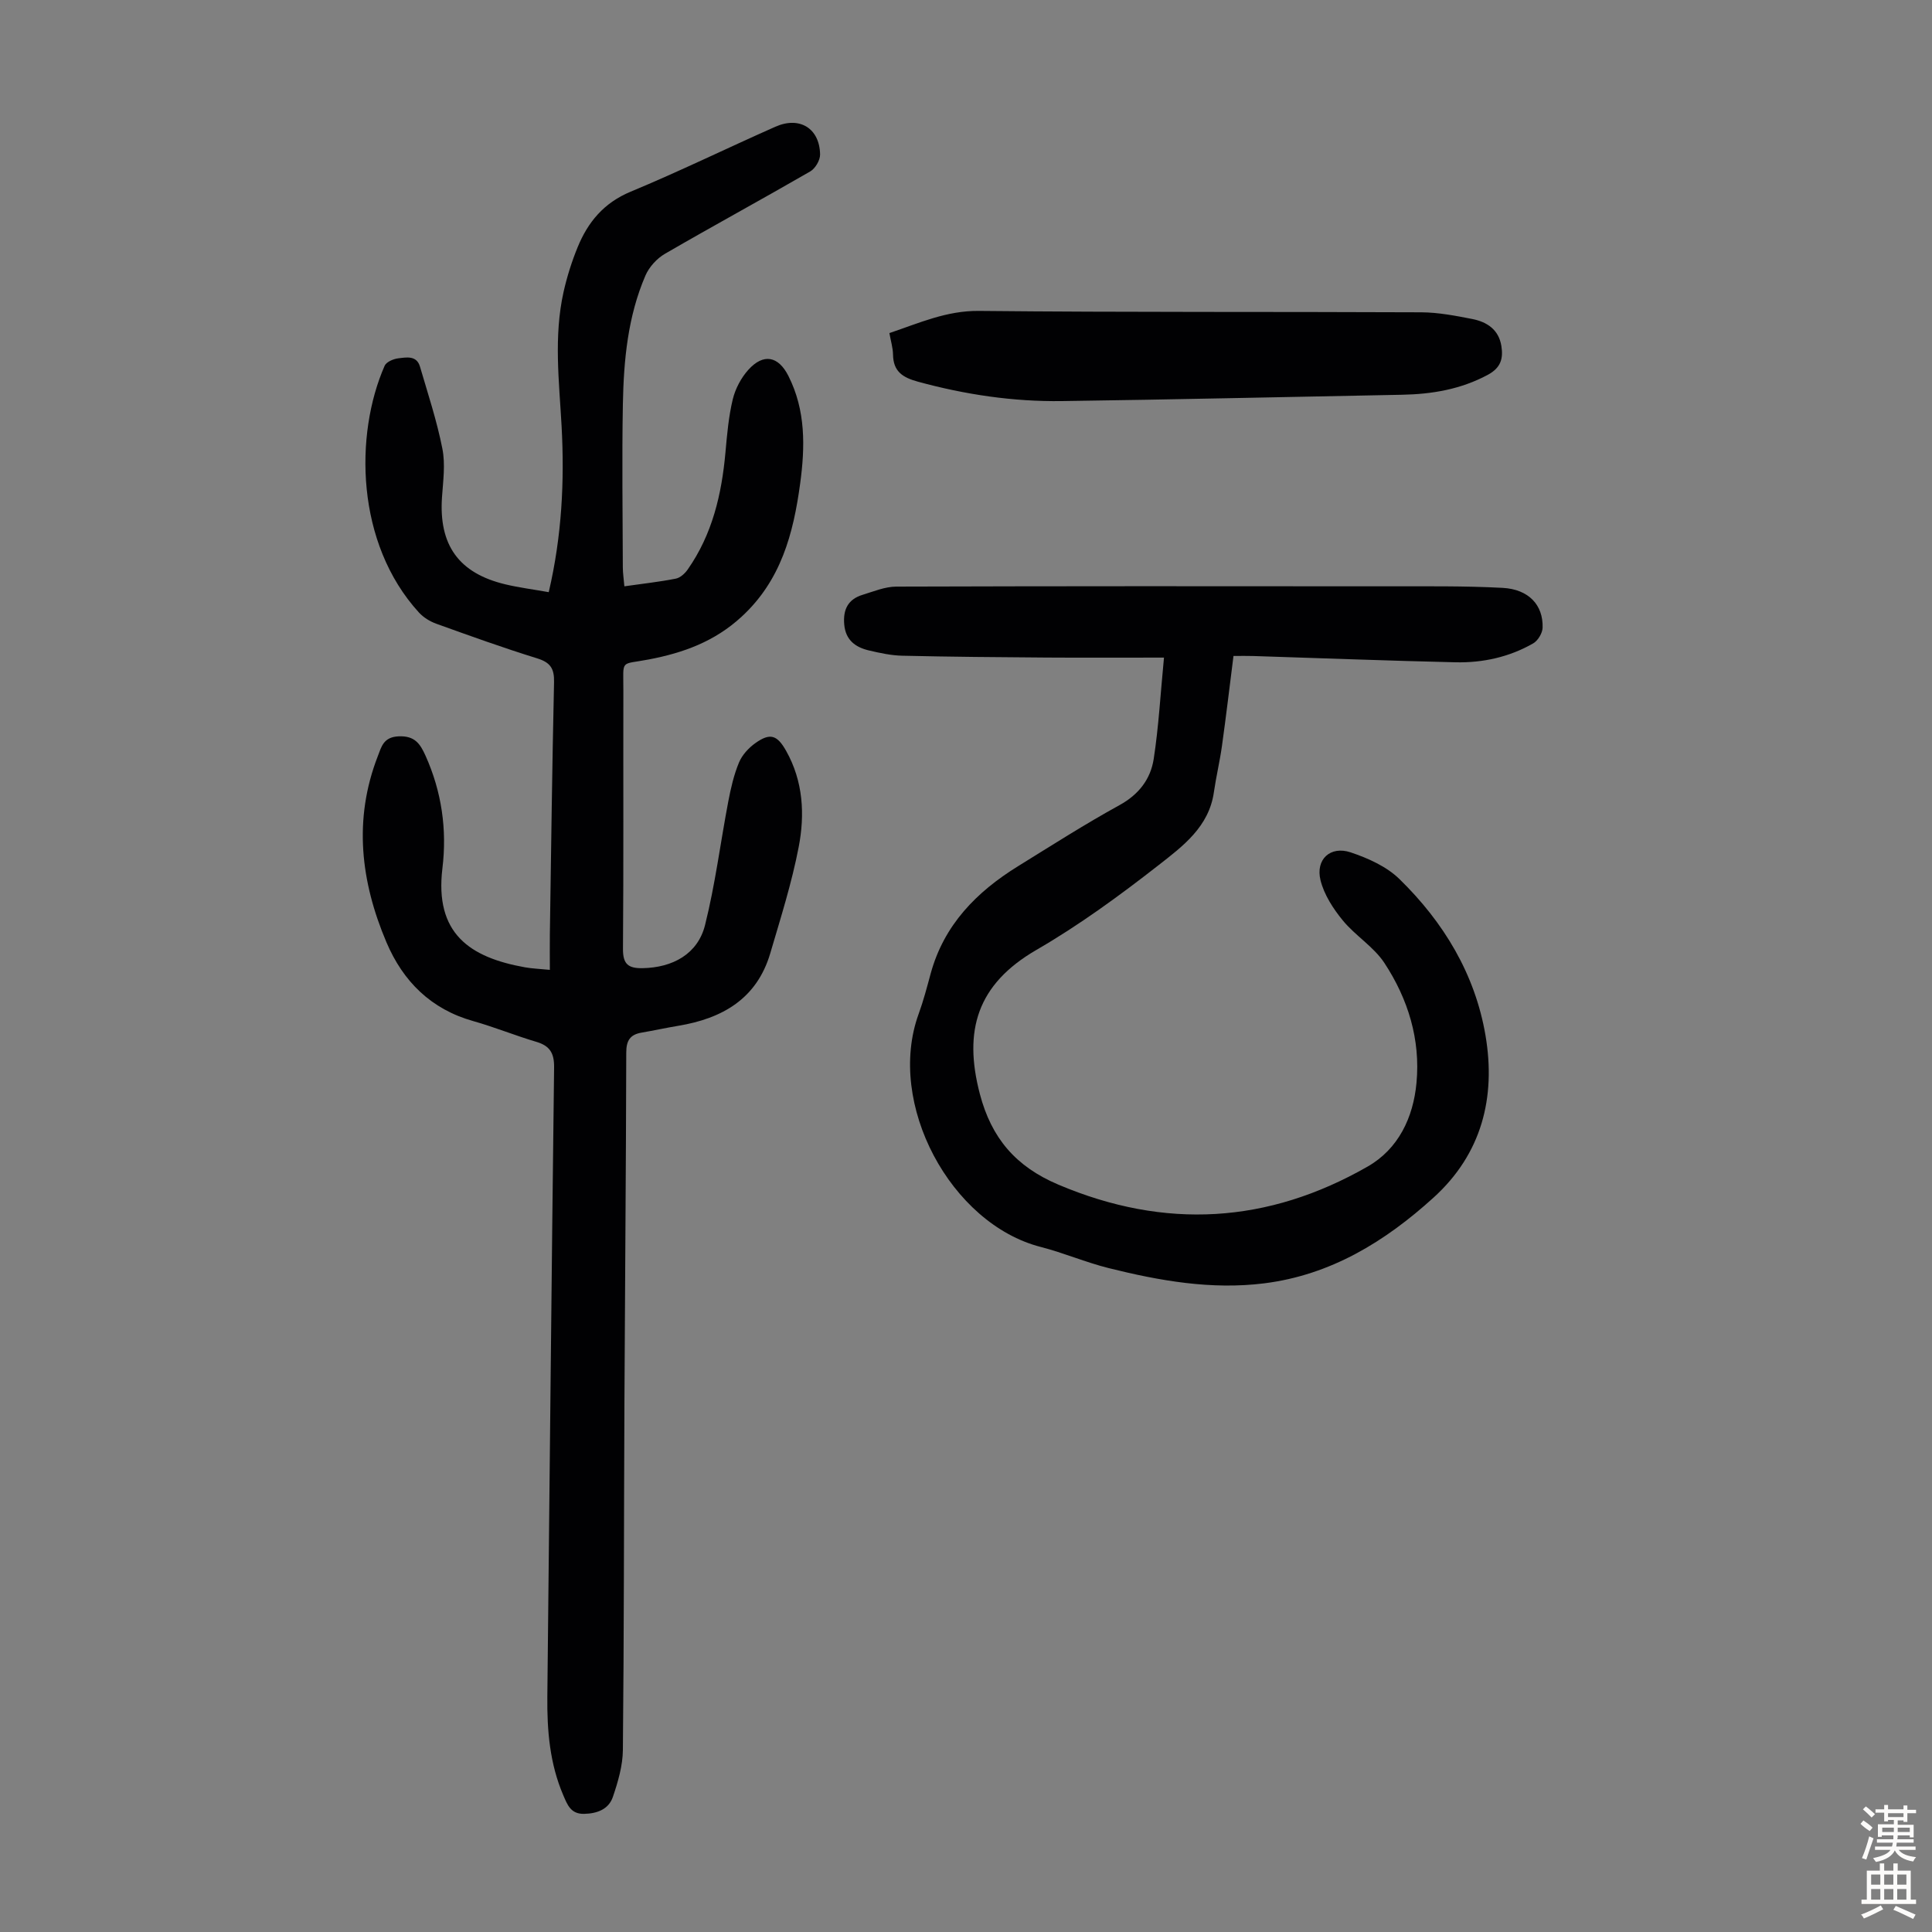
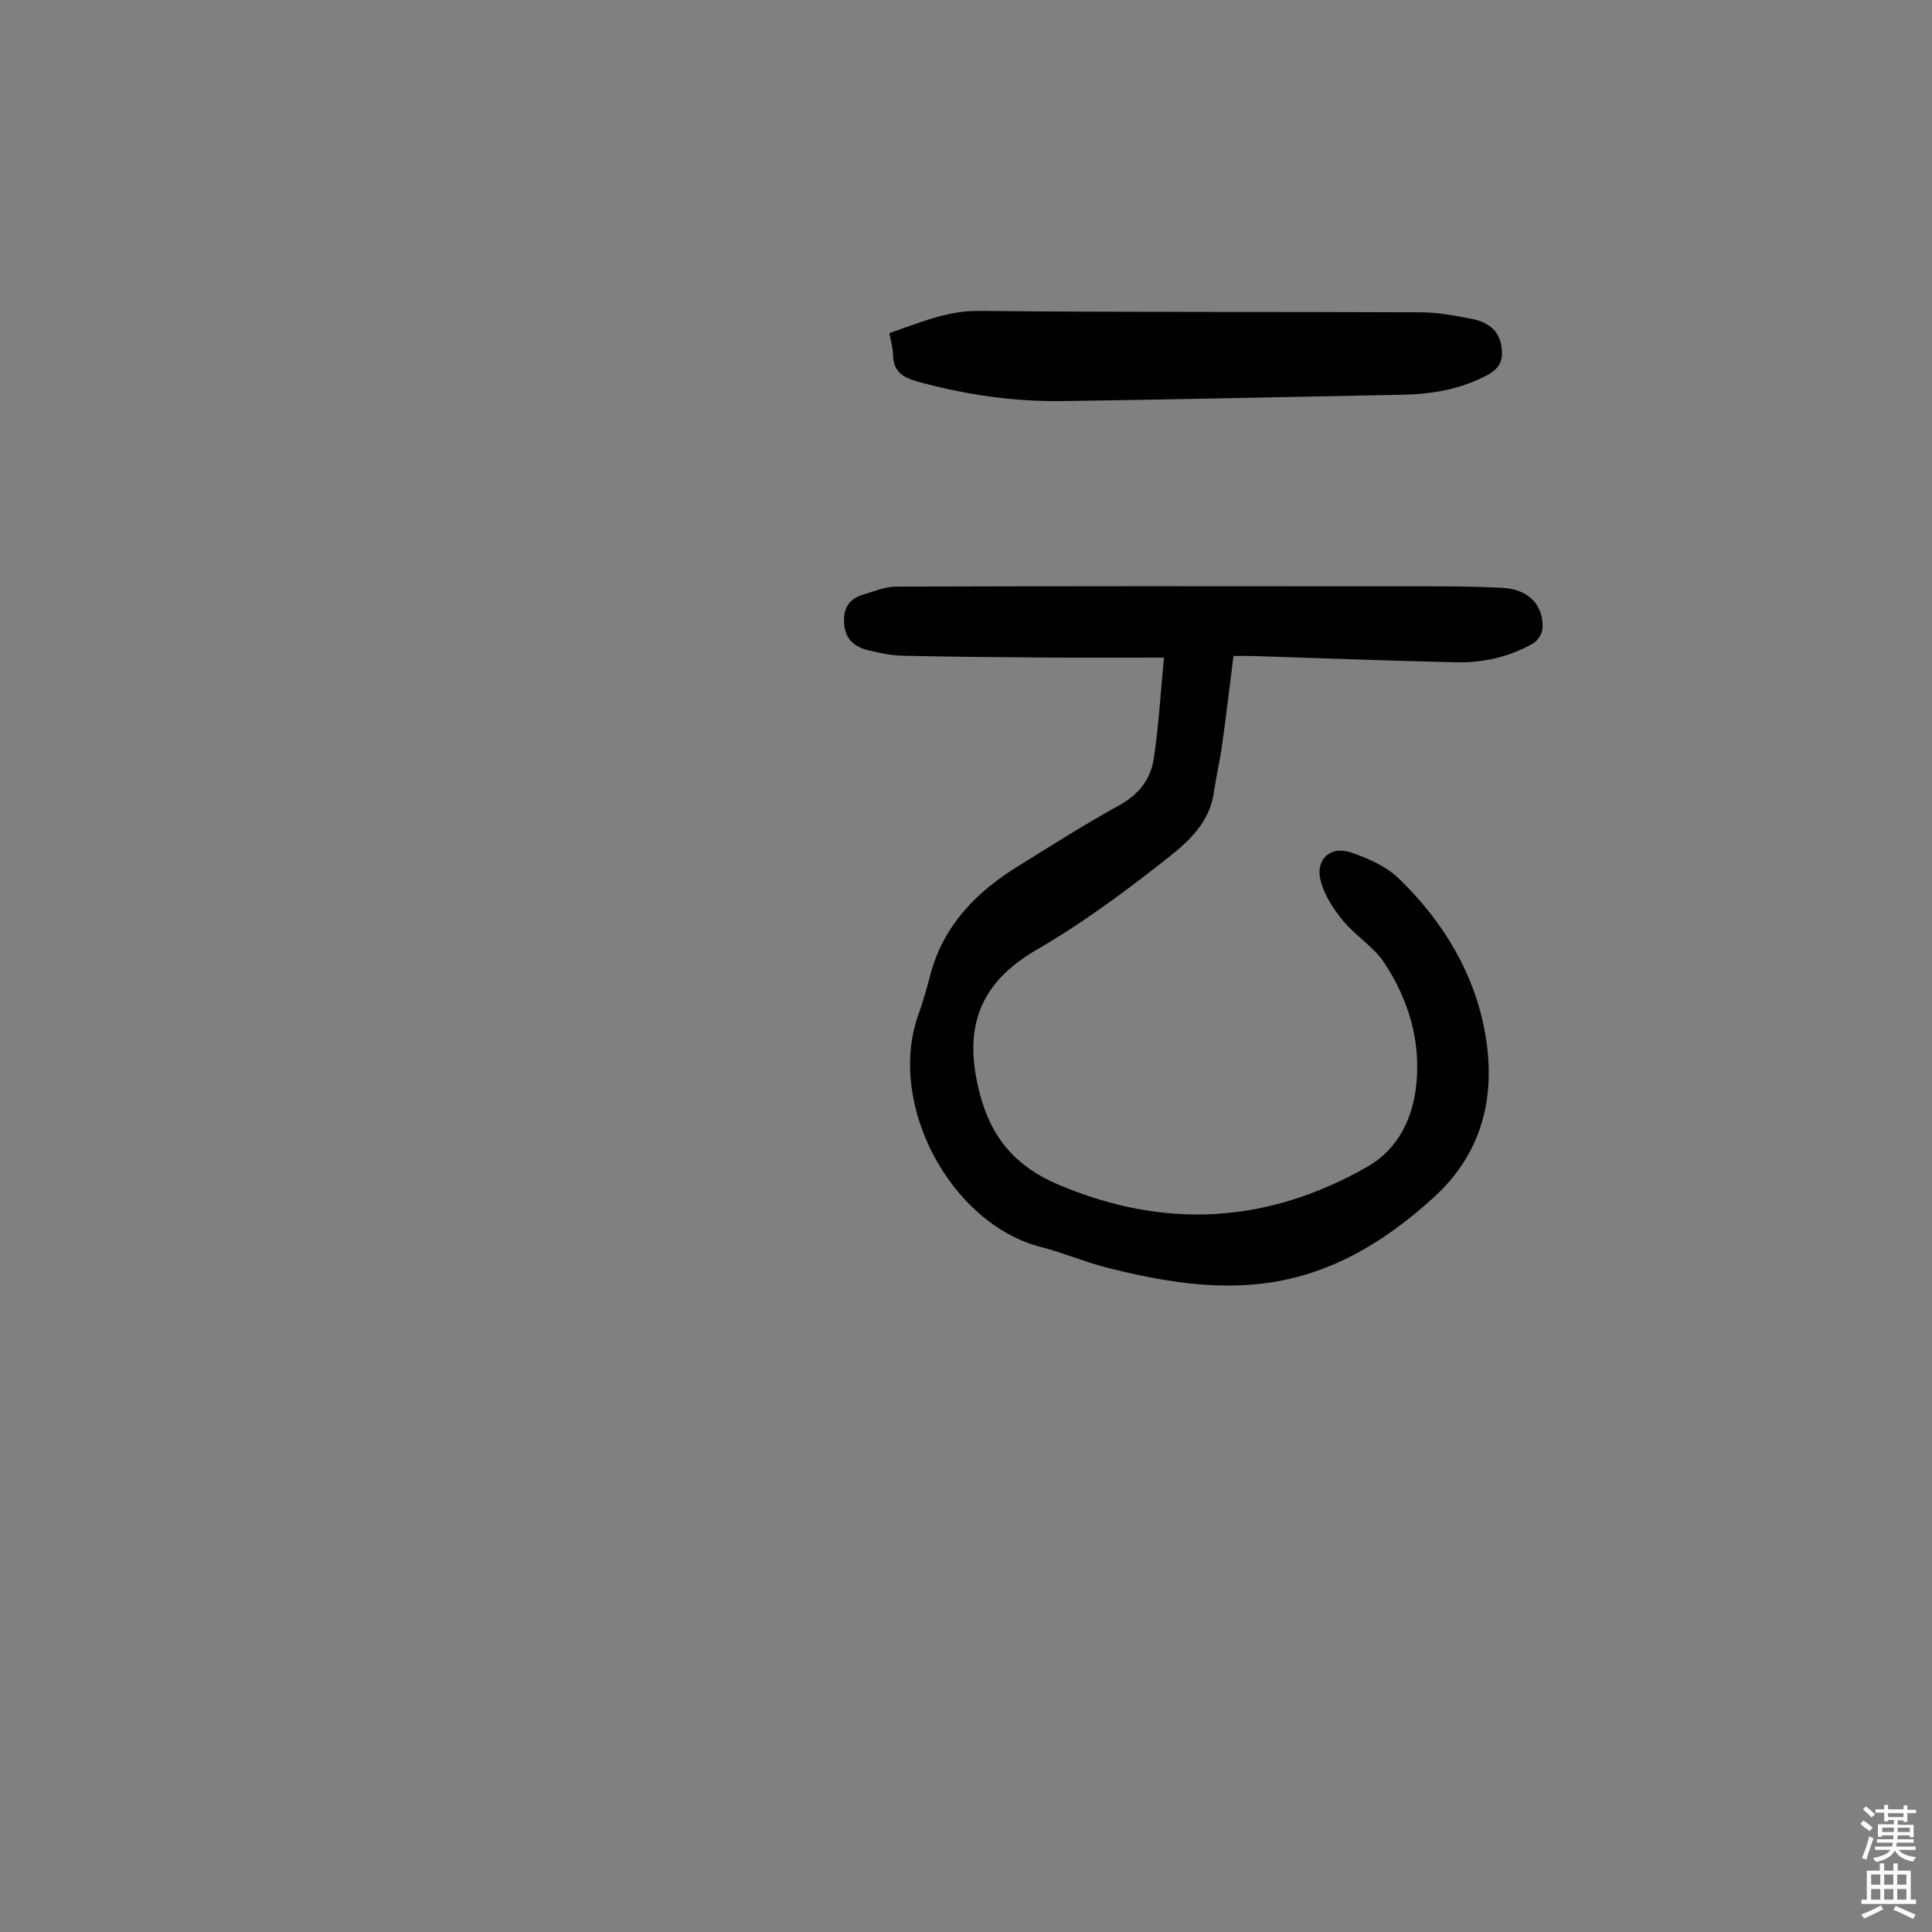
<svg xmlns="http://www.w3.org/2000/svg" enable-background="new 0 0 400 400" viewBox="0 0 400 400">
  <rect x="0" y="0" width="400" height="400" fill="#808080" stroke="none" />
  <g fill="#010103">
-     <path d="m129.27 121.39c3.83-.55 7.27-.92 10.65-1.59.92-.18 1.89-1.07 2.46-1.89 5.1-7.28 7.04-15.58 7.82-24.28.33-3.67.65-7.38 1.51-10.95.53-2.19 1.72-4.45 3.23-6.12 3.12-3.46 6.21-2.85 8.29 1.27 3.6 7.13 3.47 14.67 2.43 22.32-1.41 10.36-3.96 20.04-12.16 27.57-5.57 5.11-12 7.44-19.16 8.81-6.07 1.17-5.26-.18-5.28 6.48-.04 17.8.06 35.6-.08 53.4-.03 3.18 1.06 4.09 4.04 4.04 6.27-.11 11.45-2.94 12.95-8.92 2.11-8.41 3.19-17.09 4.82-25.63.52-2.72 1.15-5.48 2.21-8.03.64-1.55 1.99-3.02 3.38-4.01 3.07-2.19 4.53-1.69 6.38 1.6 3.54 6.29 3.9 13.16 2.6 19.91-1.43 7.43-3.74 14.7-5.88 21.98-2.78 9.44-9.93 13.52-19.05 15.03-2.54.42-5.05.98-7.58 1.41-2.38.4-3.19 1.63-3.19 4.13-.05 24.18-.27 48.36-.38 72.54-.11 23.95-.08 47.91-.32 71.86-.03 3.25-1.01 6.59-2.07 9.71-.87 2.55-3.22 3.45-5.95 3.51-2.8.06-3.48-1.91-4.33-3.88-2.79-6.52-3.36-13.37-3.29-20.37.47-43.43.86-86.85 1.4-130.28.04-2.96-.87-4.48-3.68-5.31-4.39-1.3-8.65-3.05-13.05-4.29-8.76-2.46-14.54-8.22-17.98-16.32-5.33-12.56-6.87-25.42-1.8-38.51.77-1.99 1.18-3.99 4.33-4.13 3.34-.14 4.44 1.53 5.56 4.01 3.35 7.45 4.47 15.31 3.5 23.29-1.64 13.49 5.61 18.47 17.08 20.52 1.51.27 3.07.32 5.16.53 0-2.58-.03-4.89 0-7.21.26-17.46.48-34.92.87-52.37.06-2.8-.75-4.06-3.48-4.91-7.04-2.18-13.98-4.68-20.92-7.18-1.3-.47-2.63-1.29-3.56-2.3-13.13-14.36-13.38-36.85-7.11-51.11.35-.79 1.8-1.41 2.8-1.53 1.69-.2 3.81-.66 4.51 1.71 1.65 5.64 3.51 11.25 4.64 17 .64 3.22.15 6.7-.08 10.04-.68 9.89 3.45 15.73 13.11 18.04 2.89.69 5.86 1.06 8.99 1.62 2.72-11.64 3.28-22.97 2.66-34.4-.51-9.26-1.65-18.55.41-27.76.71-3.15 1.69-6.27 2.91-9.25 2.13-5.21 5.42-9.19 10.97-11.5 10.11-4.2 19.96-9.02 29.97-13.45 5.02-2.23 9.17.33 9.26 5.74.02 1.19-1 2.92-2.05 3.52-9.97 5.76-20.1 11.26-30.06 17.04-1.68.97-3.28 2.73-4.05 4.51-3.65 8.46-4.5 17.52-4.67 26.6-.21 11.3-.04 22.61-.01 33.91.01 1.11.18 2.21.32 3.83z" />
-     <path d="m240.99 136.15c-8.88 0-16.59.04-24.29-.01-9.96-.07-19.92-.15-29.87-.38-2.32-.05-4.65-.56-6.92-1.09-2.8-.66-4.83-2.13-5.12-5.37-.28-3.11.8-5.24 3.8-6.15 2.29-.7 4.64-1.69 6.97-1.7 33.91-.11 67.83-.09 101.74-.06 7.93.01 15.88-.1 23.79.32 5.41.29 8.43 3.55 8.29 8.24-.03 1.13-.97 2.69-1.94 3.25-4.95 2.84-10.44 4.05-16.09 3.92-13.97-.32-27.94-.86-41.91-1.3-1.22-.04-2.45-.01-4.06-.01-.8 6.31-1.53 12.49-2.39 18.65-.45 3.21-1.21 6.37-1.67 9.57-1.02 7.17-6.47 11.2-11.46 15.1-8.08 6.31-16.44 12.42-25.3 17.55-12.28 7.12-15.13 16.71-11.69 29.82 2.39 9.11 7.41 15.02 16.24 18.76 22.12 9.38 43.42 8.07 64.05-3.74 6.34-3.63 9.44-10.1 10.11-17.33.84-9.01-1.76-17.38-6.64-24.81-2.22-3.38-6.04-5.66-8.64-8.84-1.98-2.42-3.85-5.31-4.59-8.29-1.07-4.32 2.03-7.18 6.23-5.78 3.61 1.21 7.45 2.93 10.11 5.53 9.15 8.93 15.66 19.67 17.82 32.39 2.17 12.84-.78 24.51-10.77 33.57-10.03 9.1-21.28 16.01-35.04 17.74-10.94 1.37-21.64-.52-32.2-3.15-4.76-1.19-9.32-3.16-14.07-4.38-18.64-4.78-32.04-29.66-25.29-48.23.99-2.72 1.73-5.55 2.49-8.35 2.75-10.1 9.51-16.95 18.11-22.26 6.94-4.29 13.83-8.7 20.98-12.63 4.01-2.2 6.44-5.39 7.09-9.55 1.03-6.67 1.4-13.45 2.13-21z" />
+     <path d="m240.99 136.15c-8.88 0-16.59.04-24.29-.01-9.96-.07-19.92-.15-29.87-.38-2.32-.05-4.65-.56-6.92-1.09-2.8-.66-4.83-2.13-5.12-5.37-.28-3.11.8-5.24 3.8-6.15 2.29-.7 4.64-1.69 6.97-1.7 33.91-.11 67.83-.09 101.74-.06 7.93.01 15.88-.1 23.79.32 5.41.29 8.43 3.55 8.29 8.24-.03 1.13-.97 2.69-1.94 3.25-4.95 2.84-10.44 4.05-16.09 3.92-13.97-.32-27.94-.86-41.91-1.3-1.22-.04-2.45-.01-4.06-.01-.8 6.31-1.53 12.49-2.39 18.65-.45 3.21-1.21 6.37-1.67 9.57-1.02 7.17-6.47 11.2-11.46 15.1-8.08 6.31-16.44 12.42-25.3 17.55-12.28 7.12-15.13 16.71-11.69 29.82 2.39 9.11 7.41 15.02 16.24 18.76 22.12 9.38 43.42 8.07 64.05-3.74 6.34-3.63 9.44-10.1 10.11-17.33.84-9.01-1.76-17.38-6.64-24.81-2.22-3.38-6.04-5.66-8.64-8.84-1.98-2.42-3.85-5.31-4.59-8.29-1.07-4.32 2.03-7.18 6.23-5.78 3.61 1.21 7.45 2.93 10.11 5.53 9.15 8.93 15.66 19.67 17.82 32.39 2.17 12.84-.78 24.51-10.77 33.57-10.03 9.1-21.28 16.01-35.04 17.74-10.94 1.37-21.64-.52-32.2-3.15-4.76-1.19-9.32-3.16-14.07-4.38-18.64-4.78-32.04-29.66-25.29-48.23.99-2.72 1.73-5.55 2.49-8.35 2.75-10.1 9.51-16.95 18.11-22.26 6.94-4.29 13.83-8.7 20.98-12.63 4.01-2.2 6.44-5.39 7.09-9.55 1.03-6.67 1.4-13.45 2.13-21" />
    <path d="m184.14 68.96c6.2-2.09 11.82-4.65 18.51-4.59 30.53.31 61.07.15 91.61.29 3.54.02 7.12.71 10.62 1.4 2.99.6 5.41 2.18 5.96 5.55.42 2.62-.09 4.53-2.82 6-5.61 3.01-11.55 4-17.76 4.12-23.46.44-46.93.99-70.39 1.31-10.1.14-20.02-1.34-29.8-4.01-3.22-.88-5.13-2.13-5.18-5.64-.03-1.42-.47-2.82-.75-4.43z" />
  </g>
  <path d="m385.2 377.6.6-.7c.6.4 1.3.9 1.9 1.5l-.6.7c-.8-.5-1.4-1-1.9-1.5zm.3 7.1c.6-1.4 1.1-2.9 1.5-4.5.3.1.6.3.9.4-.5 1.4-1 2.9-1.5 4.4zm.2-10.1.6-.6c.7.5 1.3 1.1 1.9 1.6l-.7.7c-.6-.6-1.2-1.2-1.8-1.7zm8.4-.8h.8v.9h1.8v.7h-1.8v1.8h-.8v-.3h-1.2v.9h3.3v2.6h-.8v-.4h-2.5c0 .3 0 .6-.1.8h3.4v.7h-3.5c0 .3-.1.6-.1.8h4v.7h-3.5c.7.9 1.9 1.3 3.6 1.5-.2.2-.4.5-.6.9-1.9-.3-3.2-1.1-3.8-2.3-.5 1.1-1.8 2-3.9 2.4-.2-.3-.4-.5-.6-.8 1.9-.4 3.1-.9 3.6-1.7h-3.2v-.7h3.5c.1-.2.1-.5.2-.8h-3.3v-.7h3.4c0-.2 0-.5 0-.8h-2.4v.3h-.8v-2.6h3.3v-.9h-1.2v.3h-.8v-1.8h-1.8v-.7h1.8v-.9h.8v.9h3.2zm-4.4 5.5h2.4c0-.3 0-.6 0-.9h-2.4zm1.2-3.1h3.2v-.8h-3.2zm4.4 2.2h-2.4v.9h2.5v-.9z" fill="#fcfbfa" />
  <path d="m389.2 385.8h.9v1.5h1.9v-1.5h.9v1.5h2.7v6h1.1v.9h-11.3v-.9h1.1v-6h2.7zm.2 8.7.5.8c-1.2.6-2.5 1.3-4 1.9-.2-.3-.3-.6-.6-.8 1.6-.6 3-1.3 4.1-1.9zm-2-4.3h1.9v-2.1h-1.9zm0 3.1h1.9v-2.2h-1.9zm2.7-3.1h1.9v-2.1h-1.9zm0 3.1h1.9v-2.2h-1.9zm2.4 1.3c1.4.6 2.7 1.2 4.1 1.8l-.5.9c-1.5-.7-2.8-1.4-4.1-1.9zm2.2-6.5h-1.9v2.1h1.9zm-1.9 5.2h1.9v-2.2h-1.9z" fill="#fcfbfa" />
</svg>